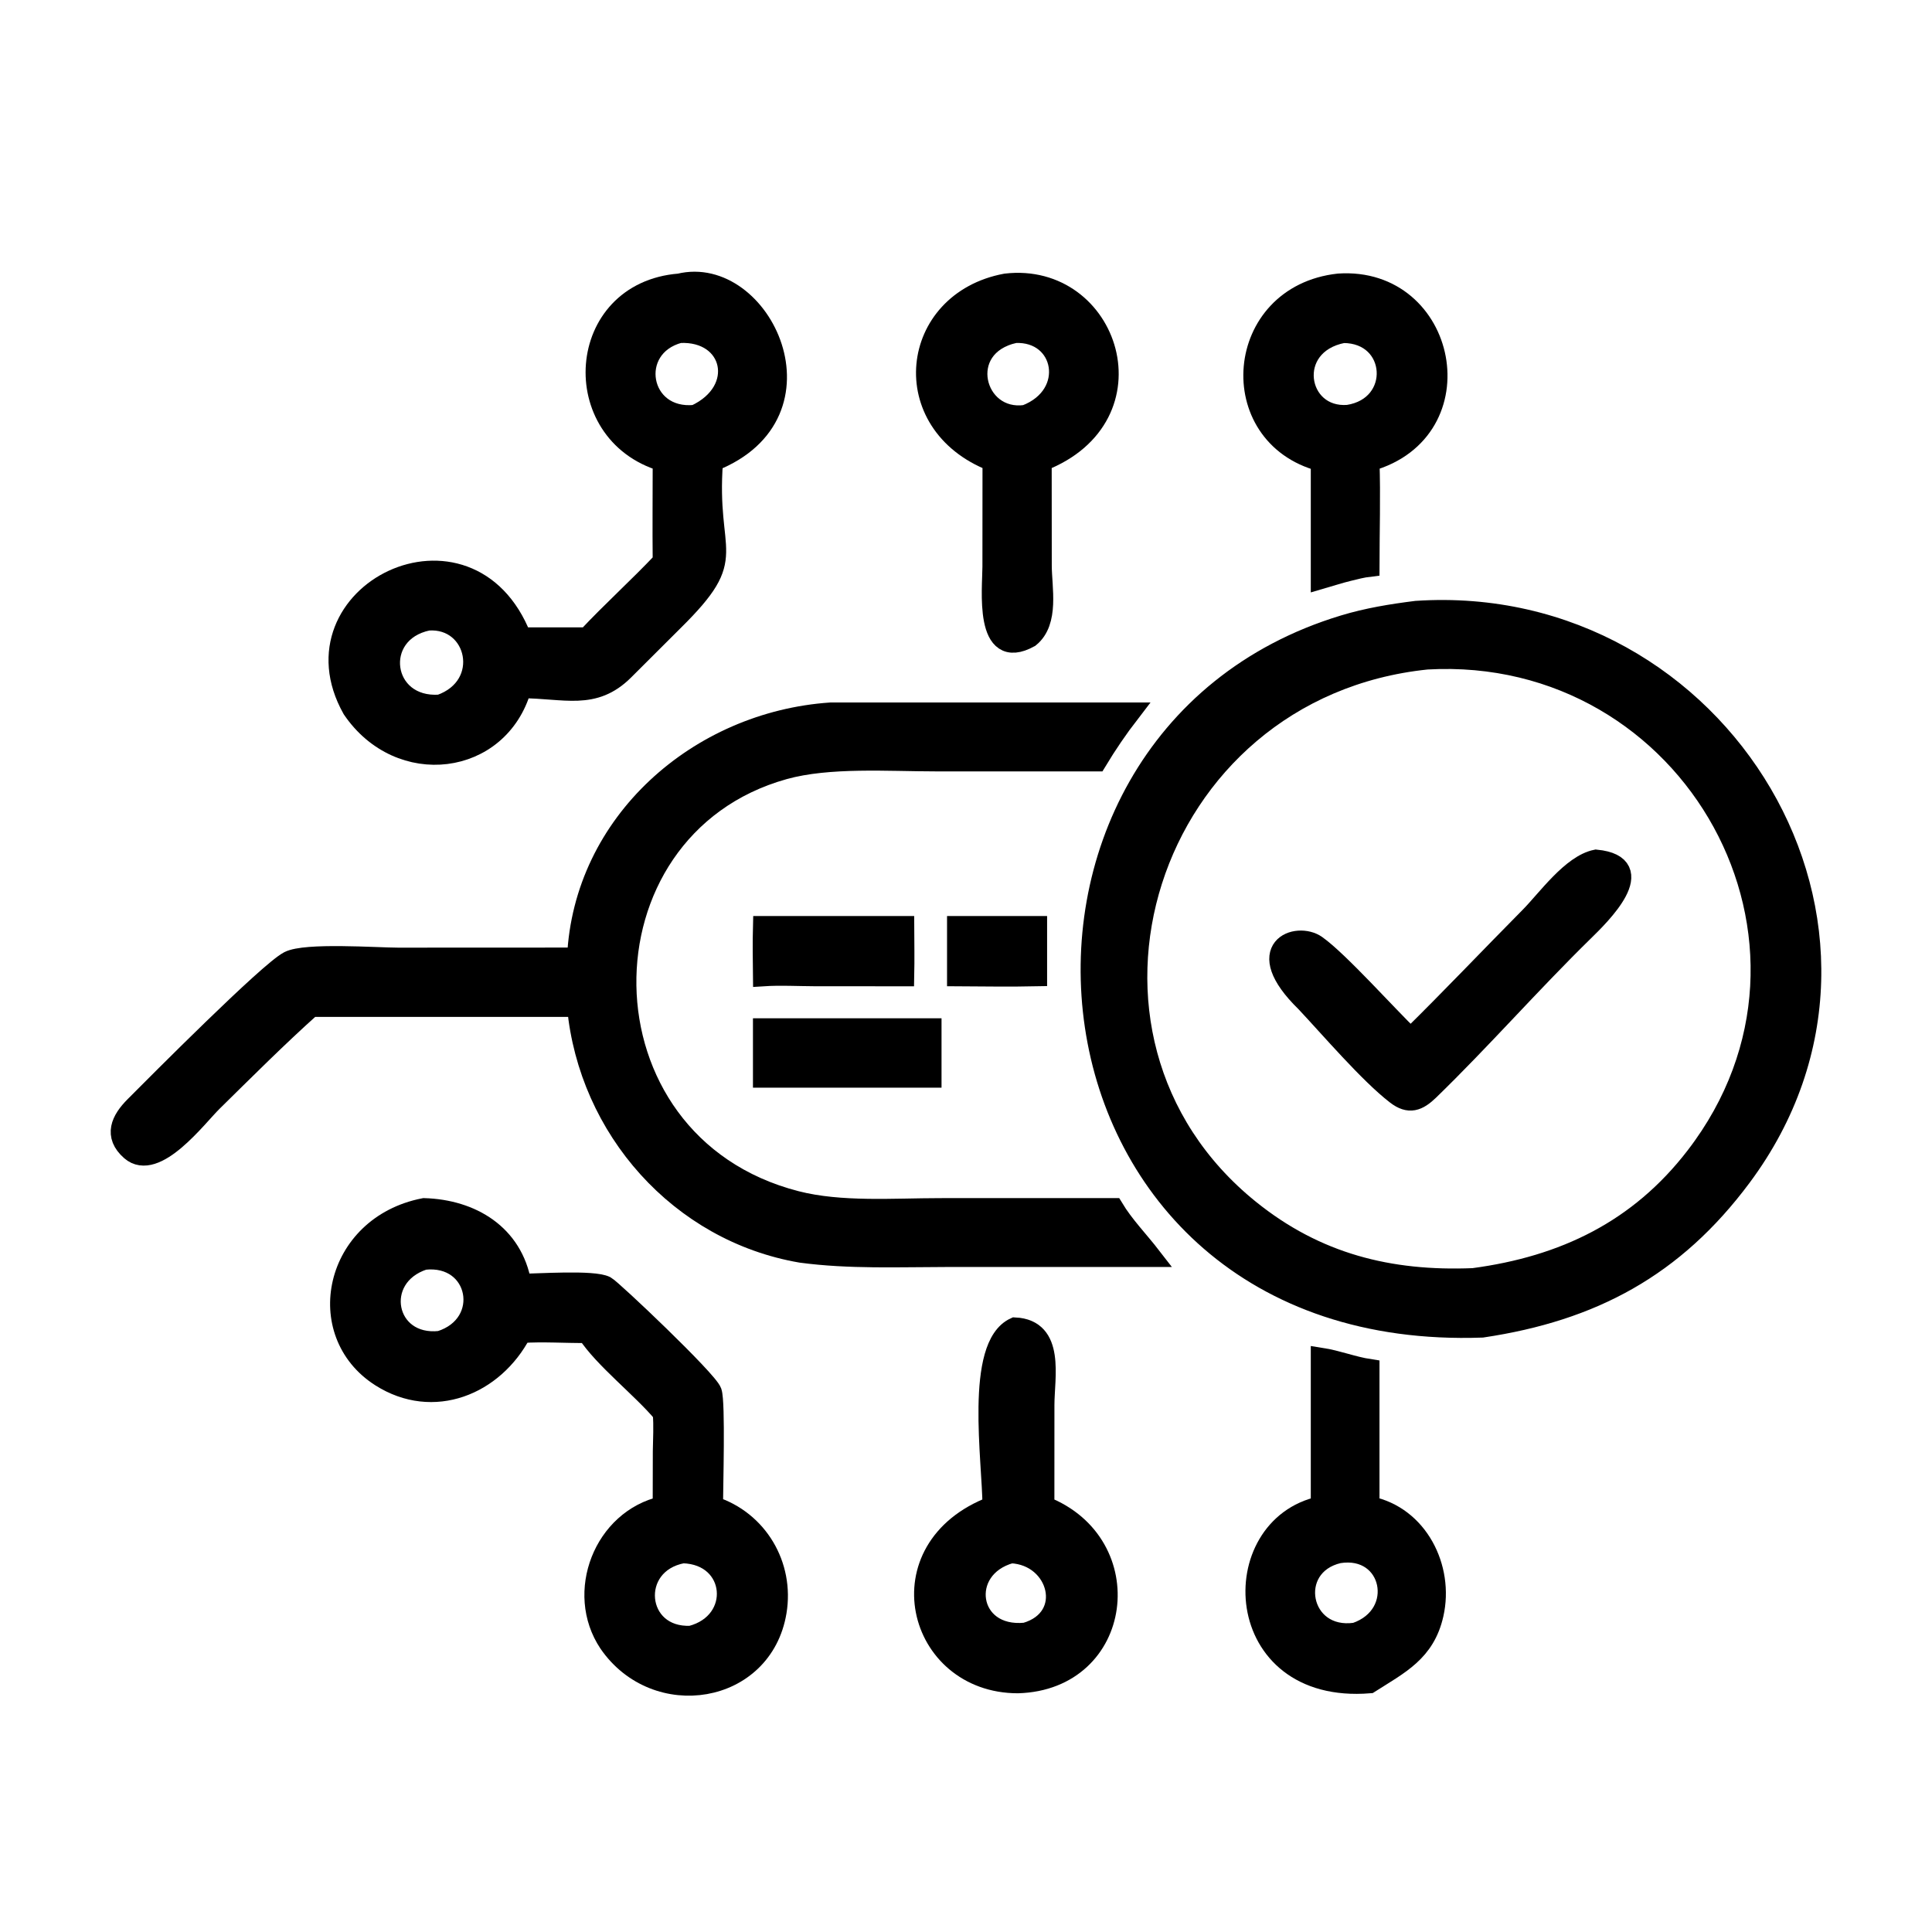
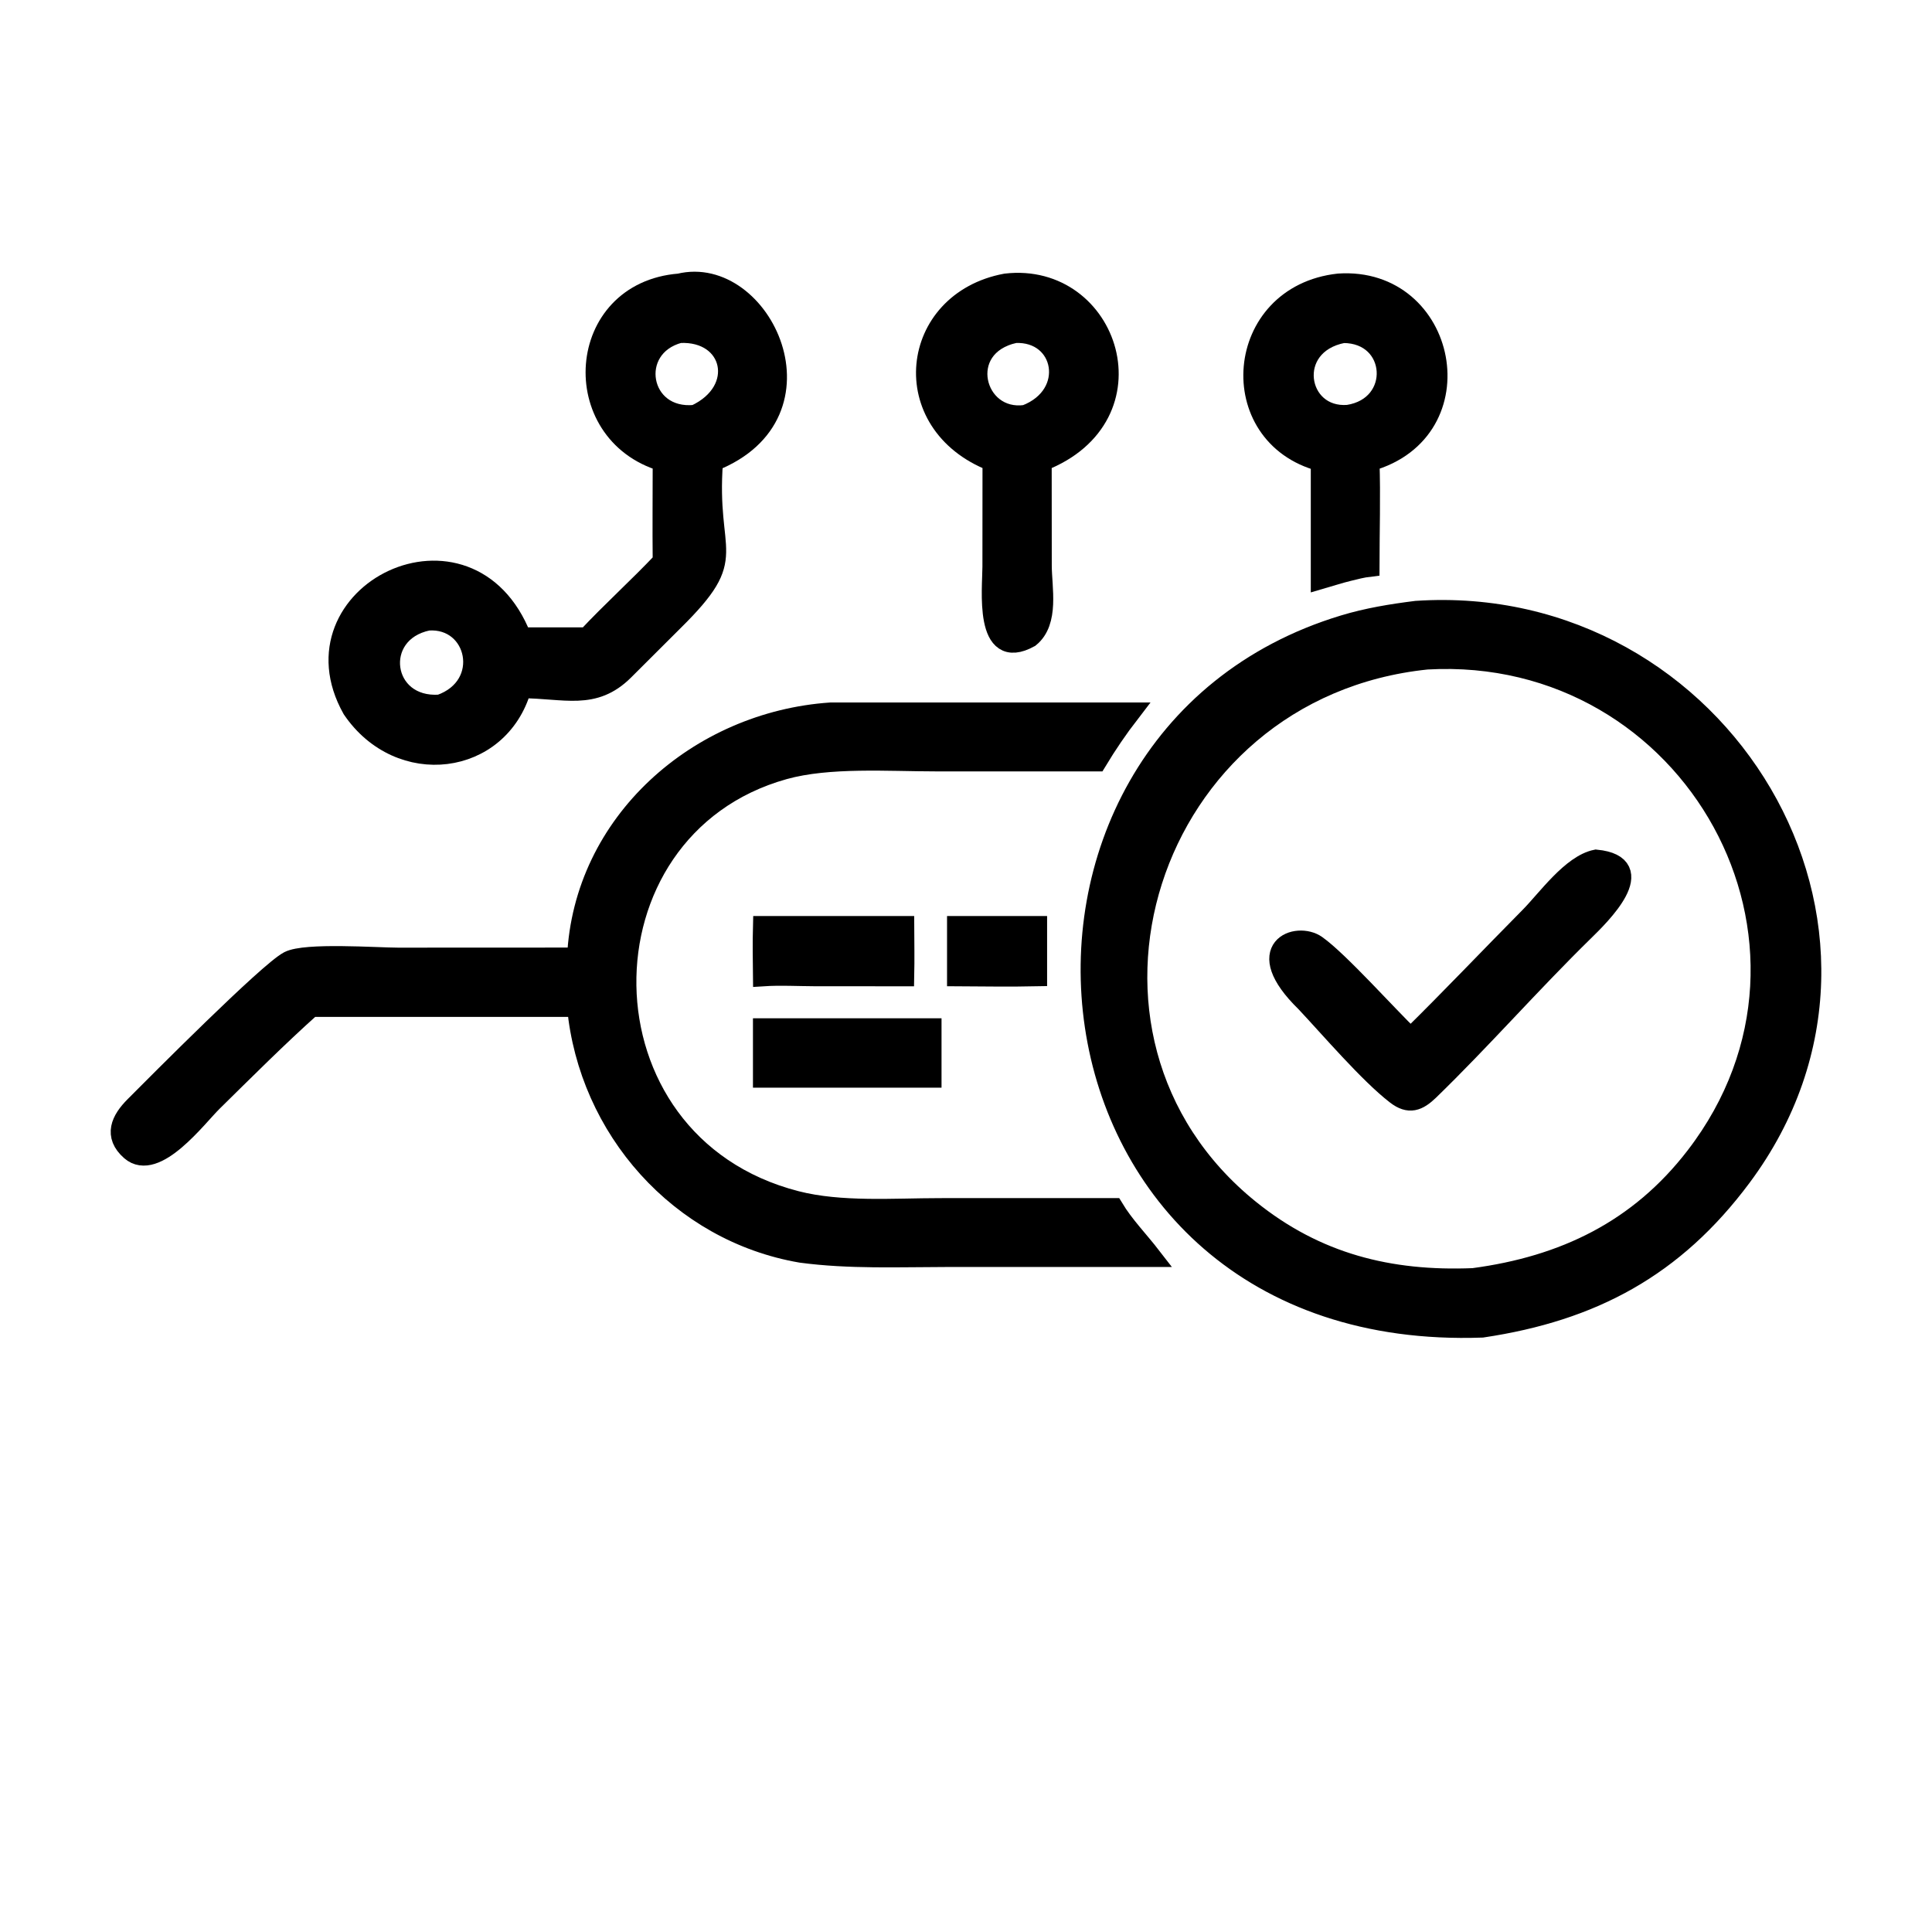
<svg xmlns="http://www.w3.org/2000/svg" width="48" height="48" viewBox="0 0 48 48" fill="none">
  <g clip-path="url(#clip0_429_578)">
    <path d="M16.466 11.462C14.077 10.751 14.291 7.251 16.88 7.046C18.916 6.547 20.706 10.28 17.713 11.462C17.532 13.871 18.426 13.755 16.74 15.421L15.502 16.656C14.749 17.405 14.039 17.101 12.953 17.097C12.4 19.035 9.931 19.35 8.752 17.613C7.15 14.756 11.652 12.512 12.953 15.836H14.589C15.195 15.188 15.857 14.594 16.466 13.949C16.457 13.12 16.466 12.29 16.466 11.462ZM16.88 8.272C15.559 8.622 15.866 10.451 17.27 10.309C18.576 9.708 18.229 8.203 16.88 8.272ZM10.634 15.416C9.21 15.709 9.461 17.615 10.934 17.507C12.251 17.047 11.869 15.329 10.634 15.416Z" fill="black" stroke="black" stroke-width="0.5" />
    <path d="M24.66 11.462C22.238 10.519 22.591 7.492 24.99 7.046C27.557 6.747 28.744 10.35 25.879 11.462L25.881 14.054C25.883 14.609 26.069 15.443 25.581 15.837C24.443 16.468 24.658 14.619 24.658 14.078L24.66 11.462ZM25.216 8.272C23.71 8.596 24.19 10.493 25.481 10.31C26.774 9.817 26.463 8.214 25.216 8.272Z" fill="black" stroke="black" stroke-width="0.5" />
    <path d="M32.816 11.462C30.388 10.82 30.652 7.333 33.26 7.046C35.963 6.865 36.736 10.701 34.023 11.462C34.052 12.331 34.024 13.21 34.023 14.08C33.843 14.101 33.668 14.148 33.492 14.191C33.265 14.246 33.041 14.321 32.816 14.386V11.462ZM33.371 8.272C31.895 8.558 32.204 10.407 33.492 10.309C34.852 10.101 34.733 8.272 33.371 8.272Z" fill="black" stroke="black" stroke-width="0.5" />
    <path d="M36.822 32.982C25.265 33.393 23.871 18.417 33.383 15.532C33.975 15.352 34.575 15.255 35.187 15.178C42.746 14.677 47.841 23.097 43.266 29.239C41.595 31.483 39.561 32.573 36.822 32.982ZM35.45 16.384C28.446 17.107 25.733 25.765 31.047 30.053C32.697 31.384 34.517 31.842 36.606 31.756C38.858 31.457 40.722 30.561 42.128 28.732C46.201 23.435 42.058 16.009 35.45 16.384Z" fill="black" stroke="black" stroke-width="0.5" />
    <path d="M14.338 23.792C14.491 20.434 17.355 17.927 20.639 17.703H28.076C27.775 18.094 27.503 18.493 27.248 18.916L23.244 18.915C22.072 18.915 20.594 18.805 19.478 19.116C14.209 20.587 14.202 28.404 19.778 29.837C20.89 30.123 22.21 30.017 23.357 30.017L27.665 30.016C27.925 30.448 28.297 30.828 28.606 31.228L23.538 31.228C22.329 31.229 21.103 31.283 19.901 31.122C16.889 30.604 14.626 28.047 14.338 25.015H7.734C6.893 25.768 6.076 26.586 5.271 27.378C4.901 27.743 3.863 29.125 3.249 28.586C2.821 28.211 3.006 27.828 3.348 27.485C3.92 26.911 6.664 24.149 7.174 23.881C7.586 23.664 9.363 23.794 9.889 23.794L14.338 23.792Z" fill="black" stroke="black" stroke-width="0.5" />
    <path d="M35.047 25.787C36.05 24.8 37.022 23.775 38.012 22.775C38.434 22.348 39.045 21.481 39.654 21.358C41.041 21.495 39.745 22.75 39.35 23.137C38.035 24.424 36.809 25.825 35.509 27.087C35.228 27.359 35.009 27.442 34.688 27.195C34.018 26.681 33.035 25.532 32.441 24.9C31.051 23.545 32.227 23.144 32.705 23.484C33.266 23.881 34.476 25.239 35.047 25.787Z" fill="black" stroke="black" stroke-width="0.5" />
    <path d="M18.957 24.254C18.952 23.838 18.946 23.423 18.957 23.008H22.464C22.466 23.423 22.473 23.839 22.464 24.254L20.245 24.253C19.815 24.251 19.386 24.226 18.957 24.254Z" fill="black" stroke="black" stroke-width="0.5" />
    <path d="M23.779 24.254V23.008H25.765V24.254C25.104 24.268 24.44 24.258 23.779 24.254Z" fill="black" stroke="black" stroke-width="0.5" />
    <path d="M18.957 26.773V25.549H23.142V26.773H18.957Z" fill="black" stroke="black" stroke-width="0.5" />
-     <path d="M12.953 33.117C12.27 34.418 10.764 35.037 9.459 34.207C7.743 33.116 8.294 30.455 10.536 30.017C11.713 30.052 12.739 30.665 12.953 31.895C13.332 31.897 14.751 31.795 15.049 31.954C15.204 32.036 17.581 34.289 17.683 34.581C17.775 34.844 17.714 36.971 17.713 37.421C18.827 37.778 19.484 38.892 19.293 40.044C18.951 42.103 16.297 42.525 15.125 40.819C14.29 39.569 14.998 37.75 16.466 37.421L16.469 36.062C16.473 35.745 16.495 35.421 16.466 35.106C15.944 34.484 14.999 33.751 14.588 33.117C14.045 33.122 13.494 33.08 12.953 33.117ZM10.536 31.298C9.222 31.723 9.553 33.468 10.934 33.316C12.25 32.907 11.916 31.145 10.536 31.298ZM16.965 38.589C15.593 38.844 15.764 40.707 17.168 40.642C18.461 40.309 18.31 38.625 16.965 38.589Z" fill="black" stroke="black" stroke-width="0.5" />
-     <path d="M24.659 37.421C24.658 36.309 24.212 33.439 25.215 32.981C26.213 33.029 25.948 34.207 25.947 34.904L25.946 37.421C28.332 38.353 27.916 41.742 25.29 41.819C22.773 41.82 21.909 38.469 24.659 37.421ZM25.119 38.589C23.781 38.954 24.023 40.712 25.48 40.564C26.725 40.205 26.312 38.642 25.119 38.589Z" fill="black" stroke="black" stroke-width="0.5" />
-     <path d="M32.816 37.422V33.733C33.223 33.796 33.612 33.952 34.023 34.015V37.422C35.231 37.662 35.875 38.955 35.616 40.103C35.405 41.043 34.767 41.346 34.023 41.82C30.564 42.101 30.415 37.933 32.816 37.422ZM33.259 38.589C31.929 38.899 32.272 40.767 33.678 40.564C34.971 40.123 34.601 38.373 33.259 38.589Z" fill="black" stroke="black" stroke-width="0.5" />
  </g>
  <defs>
    <clipPath id="clip0_429_578">
      <rect width="48" height="48" fill="white" />
    </clipPath>
  </defs>
</svg>